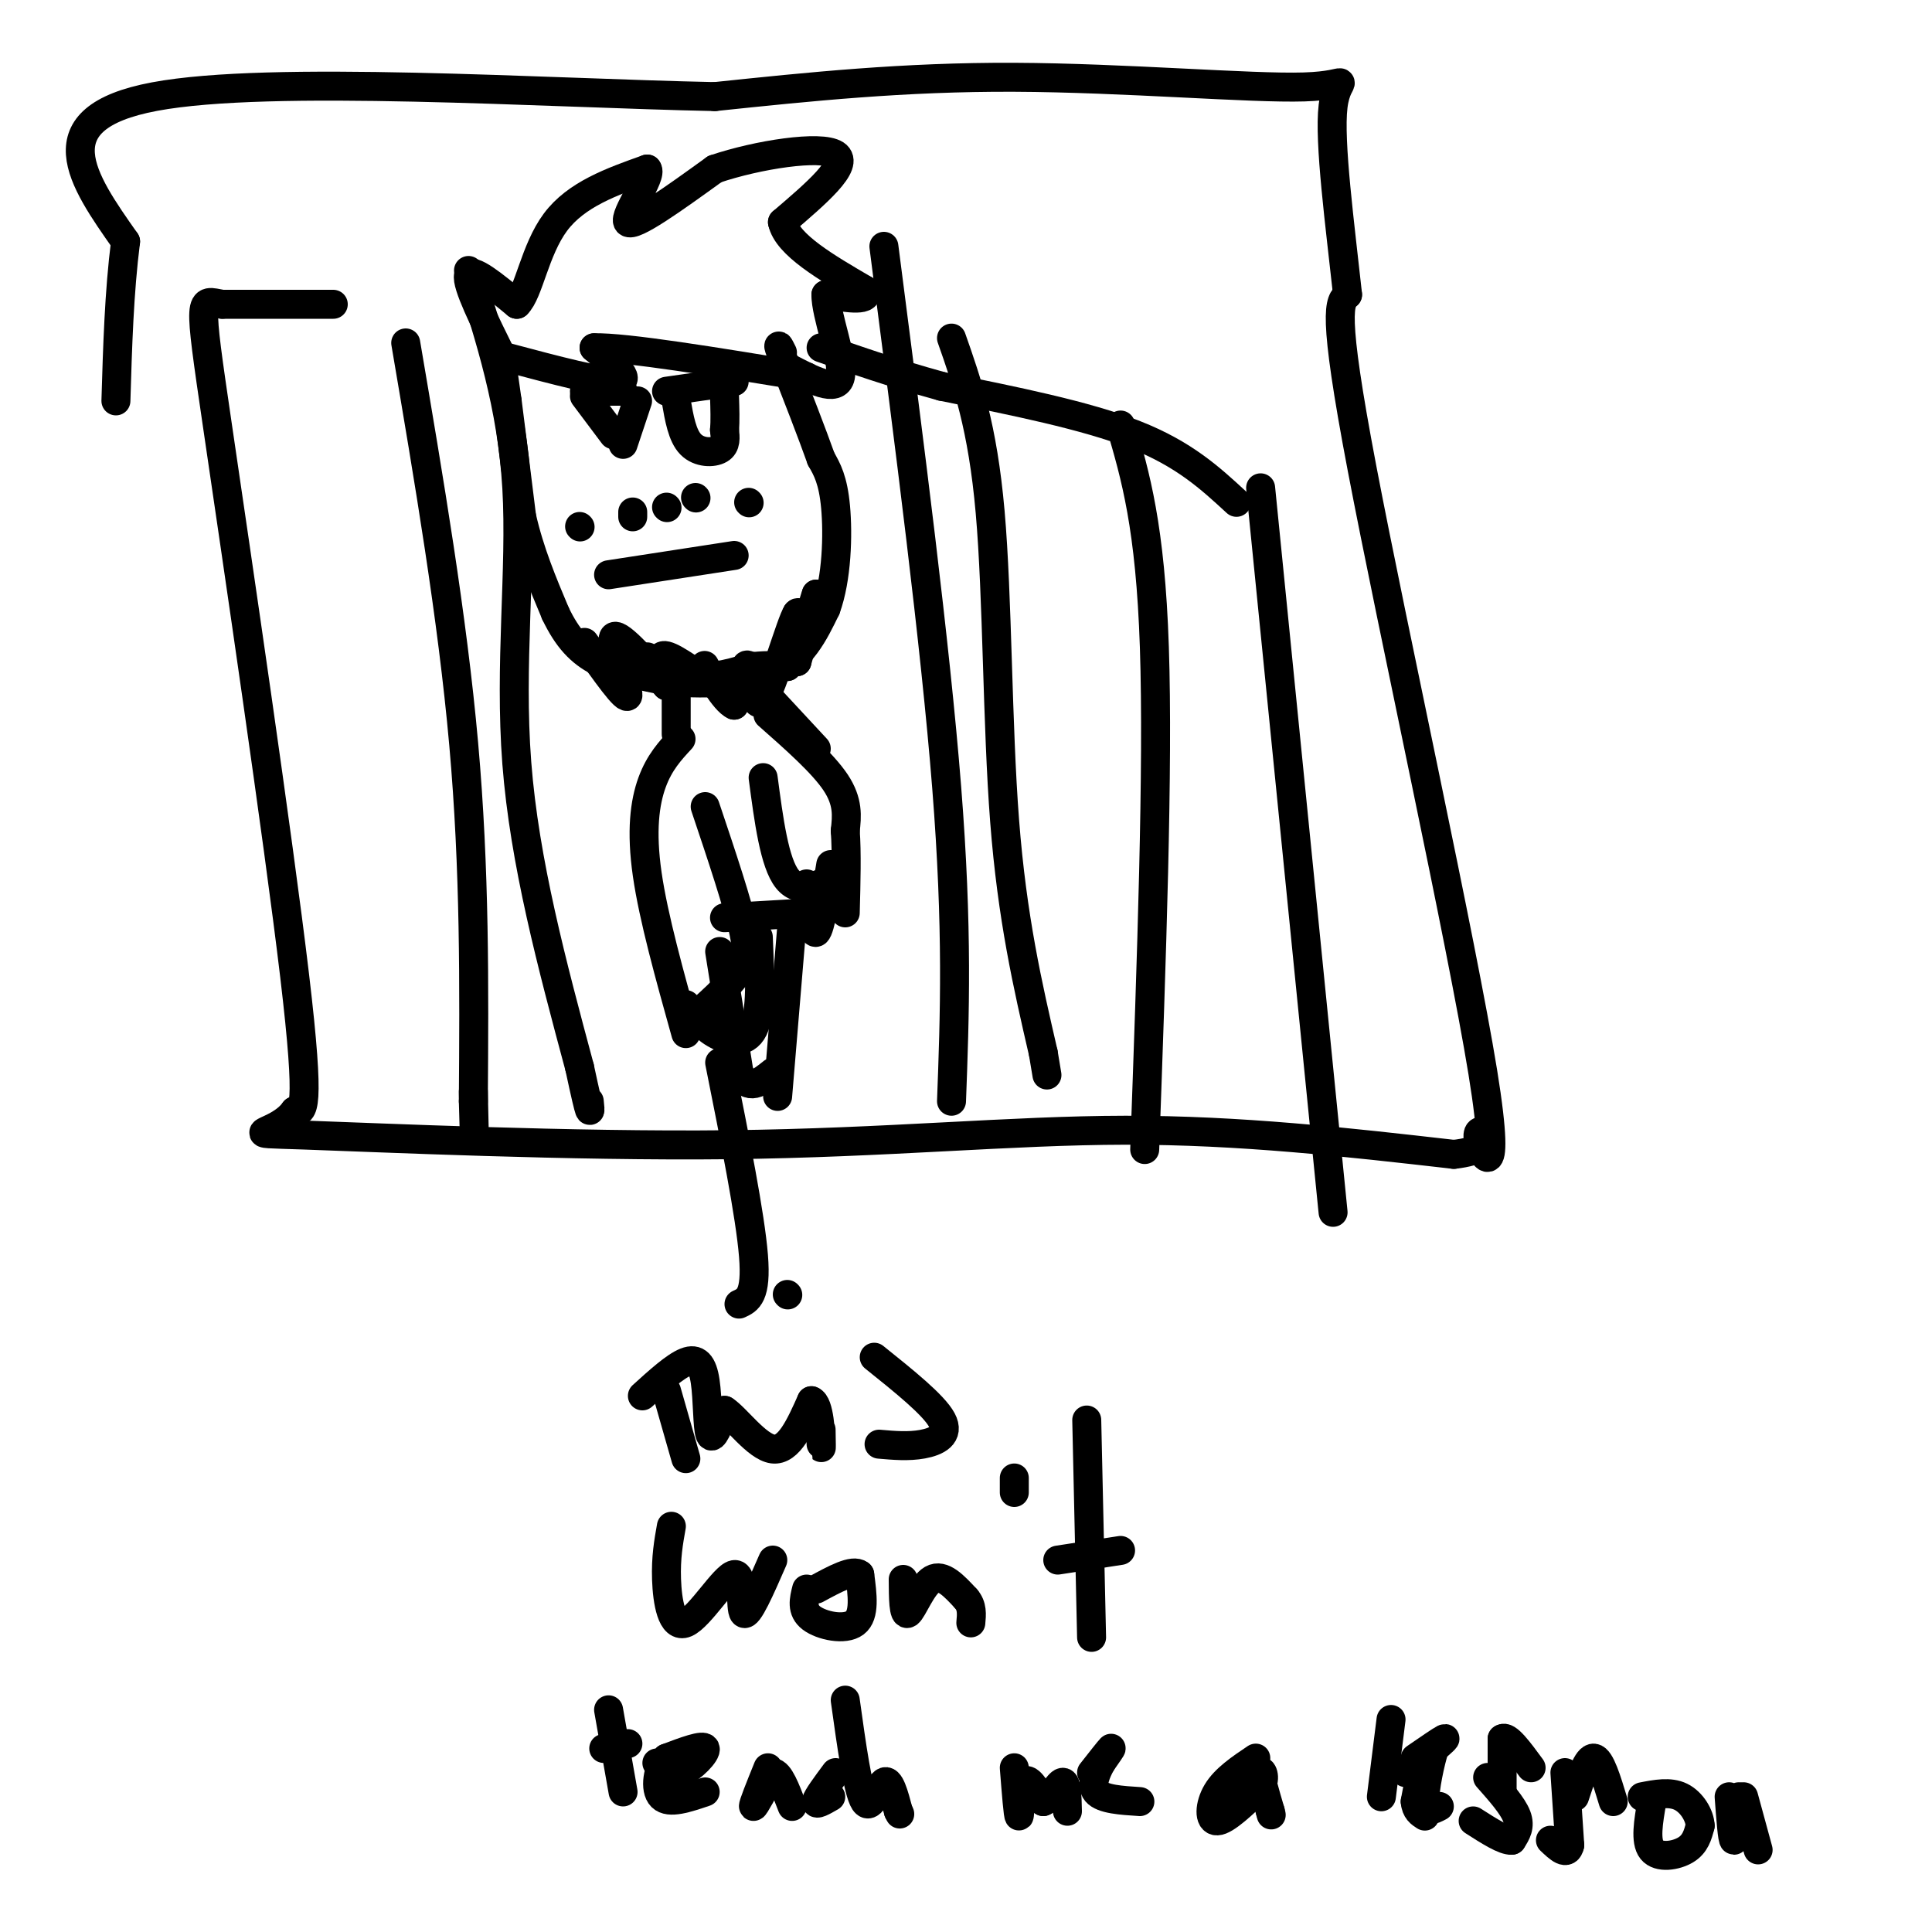
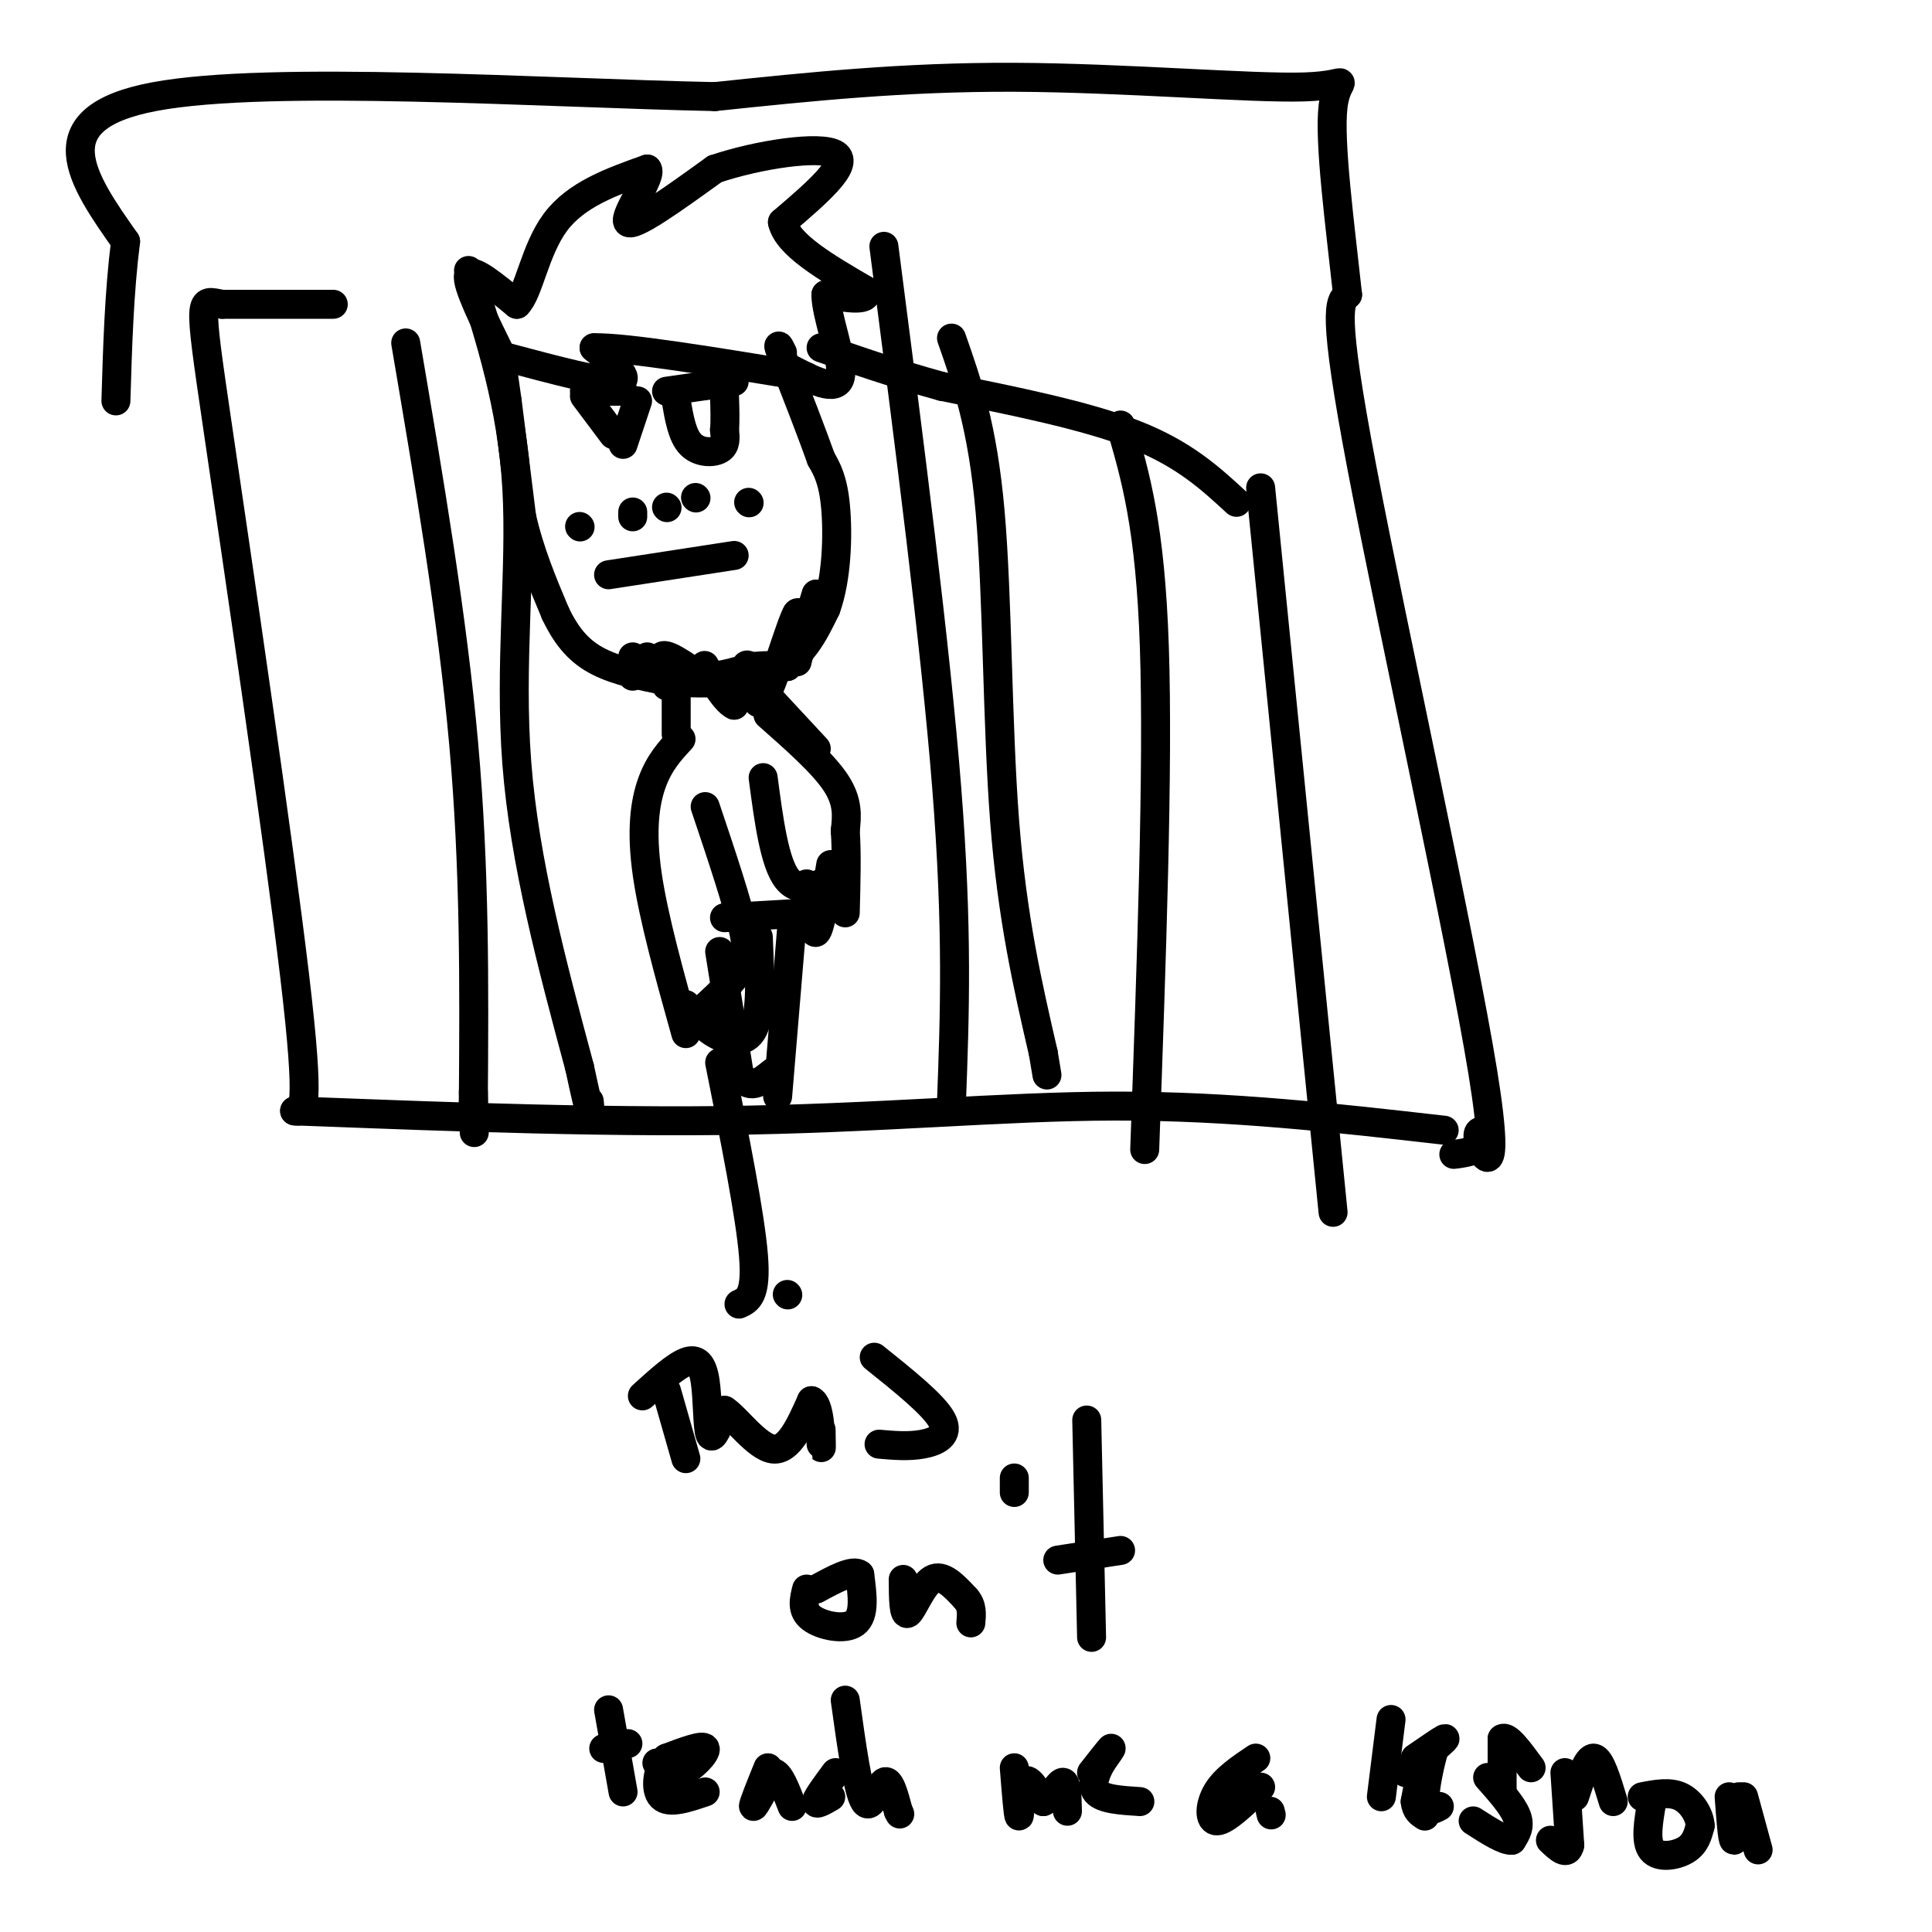
<svg xmlns="http://www.w3.org/2000/svg" viewBox="0 0 400 400" version="1.1">
  <g fill="none" stroke="#000000" stroke-width="6" stroke-linecap="round" stroke-linejoin="round">
    <path d="M104,76c0.000,0.000 1.000,7.000 1,7" />
    <path d="M105,83c0.667,5.167 1.833,14.583 3,24" />
    <path d="M108,107c1.667,7.333 4.333,13.667 7,20" />
    <path d="M115,127c2.467,5.156 5.133,8.044 9,10c3.867,1.956 8.933,2.978 14,4" />
    <path d="M138,141c6.578,0.756 16.022,0.644 22,-2c5.978,-2.644 8.489,-7.822 11,-13" />
    <path d="M171,126c2.289,-6.244 2.511,-15.356 2,-21c-0.511,-5.644 -1.756,-7.822 -3,-10" />
    <path d="M170,95c-1.833,-5.167 -4.917,-13.083 -8,-21" />
    <path d="M162,74c-1.333,-3.667 -0.667,-2.333 0,-1" />
-     <path d="M121,133c4.378,6.200 8.756,12.400 9,11c0.244,-1.400 -3.644,-10.400 -3,-12c0.644,-1.600 5.822,4.200 11,10" />
    <path d="M138,142c1.133,0.044 -1.533,-4.844 -1,-6c0.533,-1.156 4.267,1.422 8,4" />
    <path d="M145,140c3.167,0.333 7.083,-0.833 11,-2" />
    <path d="M156,138c3.000,-0.333 5.000,-0.167 7,0" />
    <path d="M163,138c1.500,-1.833 1.750,-6.417 2,-11" />
    <path d="M165,127c1.167,1.333 2.333,2.667 3,2c0.667,-0.667 0.833,-3.333 1,-6" />
    <path d="M169,123c-0.500,1.333 -2.250,7.667 -4,14" />
    <path d="M165,137c-0.233,-1.327 1.185,-11.644 0,-10c-1.185,1.644 -4.973,15.250 -7,18c-2.027,2.750 -2.293,-5.357 -3,-7c-0.707,-1.643 -1.853,3.179 -3,8" />
    <path d="M152,146c-1.964,-0.810 -5.375,-6.833 -6,-8c-0.625,-1.167 1.536,2.524 0,3c-1.536,0.476 -6.768,-2.262 -12,-5" />
    <path d="M131,136c0.000,0.000 0.000,4.000 0,4" />
    <path d="M126,119c0.000,0.000 26.000,-4.000 26,-4" />
    <path d="M131,106c0.000,0.000 0.000,1.000 0,1" />
    <path d="M138,105c0.000,0.000 0.100,0.100 0.1,0.1" />
    <path d="M144,103c0.000,0.000 0.100,0.100 0.1,0.1" />
    <path d="M155,104c0.000,0.000 0.100,0.100 0.1,0.1" />
    <path d="M120,109c0.000,0.000 0.100,0.100 0.1,0.1" />
    <path d="M121,81c0.000,0.000 8.000,0.000 8,0" />
    <path d="M121,82c0.000,0.000 6.000,8.000 6,8" />
    <path d="M132,83c0.000,0.000 -3.000,9.000 -3,9" />
    <path d="M138,81c0.000,0.000 14.000,-2.000 14,-2" />
    <path d="M140,83c0.622,3.600 1.244,7.200 3,9c1.756,1.800 4.644,1.800 6,1c1.356,-0.800 1.178,-2.400 1,-4" />
    <path d="M150,89c0.167,-1.833 0.083,-4.417 0,-7" />
    <path d="M105,74c10.000,2.667 20.000,5.333 23,5c3.000,-0.333 -1.000,-3.667 -5,-7" />
    <path d="M123,72c6.500,-0.167 25.250,2.917 44,6" />
    <path d="M104,74c-3.750,-7.583 -7.500,-15.167 -7,-17c0.500,-1.833 5.250,2.083 10,6" />
    <path d="M107,63c2.489,-2.356 3.711,-11.244 8,-17c4.289,-5.756 11.644,-8.378 19,-11" />
    <path d="M134,35c1.267,1.222 -5.067,9.778 -4,11c1.067,1.222 9.533,-4.889 18,-11" />
    <path d="M148,35c8.844,-3.000 21.956,-5.000 25,-3c3.044,2.000 -3.978,8.000 -11,14" />
    <path d="M162,46c1.000,4.667 9.000,9.333 17,14" />
    <path d="M179,60c1.500,2.500 -3.250,1.750 -8,1" />
    <path d="M171,61c-0.089,4.022 3.689,13.578 3,17c-0.689,3.422 -5.844,0.711 -11,-2" />
    <path d="M140,144c0.000,0.000 0.000,8.000 0,8" />
    <path d="M156,141c0.000,0.000 13.000,14.000 13,14" />
    <path d="M141,153c-2.244,2.422 -4.489,4.844 -6,9c-1.511,4.156 -2.289,10.044 -1,19c1.289,8.956 4.644,20.978 8,33" />
    <path d="M146,167c3.417,10.167 6.833,20.333 8,26c1.167,5.667 0.083,6.833 -1,8" />
    <path d="M153,201c-2.000,3.167 -6.500,7.083 -11,11" />
    <path d="M159,148c5.667,5.000 11.333,10.000 14,14c2.667,4.000 2.333,7.000 2,10" />
    <path d="M175,172c0.333,4.500 0.167,10.750 0,17" />
    <path d="M158,161c1.167,8.833 2.333,17.667 5,21c2.667,3.333 6.833,1.167 11,-1" />
    <path d="M167,183c0.583,5.333 1.167,10.667 2,10c0.833,-0.667 1.917,-7.333 3,-14" />
    <path d="M150,190c0.000,0.000 17.000,-1.000 17,-1" />
    <path d="M164,191c0.000,0.000 -3.000,36.000 -3,36" />
    <path d="M149,197c0.000,0.000 4.000,25.000 4,25" />
    <path d="M153,222c1.833,4.167 4.417,2.083 7,0" />
    <path d="M142,208c1.667,2.222 3.333,4.444 6,6c2.667,1.556 6.333,2.444 8,-1c1.667,-3.444 1.333,-11.222 1,-19" />
    <path d="M97,56c4.511,14.067 9.022,28.133 10,45c0.978,16.867 -1.578,36.533 0,57c1.578,20.467 7.289,41.733 13,63" />
    <path d="M120,221c2.500,11.667 2.250,9.333 2,7" />
    <path d="M84,71c4.833,28.417 9.667,56.833 12,83c2.333,26.167 2.167,50.083 2,74" />
    <path d="M98,228c0.333,12.000 0.167,5.000 0,-2" />
    <path d="M183,51c5.333,41.250 10.667,82.500 13,112c2.333,29.500 1.667,47.250 1,65" />
    <path d="M197,70c3.222,9.156 6.444,18.311 8,36c1.556,17.689 1.444,43.911 3,64c1.556,20.089 4.778,34.044 8,48" />
    <path d="M216,218c1.333,8.000 0.667,4.000 0,0" />
    <path d="M232,88c3.083,10.500 6.167,21.000 7,46c0.833,25.000 -0.583,64.500 -2,104" />
    <path d="M261,101c0.000,0.000 15.000,150.000 15,150" />
    <path d="M256,104c-5.417,-5.000 -10.833,-10.000 -21,-14c-10.167,-4.000 -25.083,-7.000 -40,-10" />
    <path d="M195,80c-10.833,-3.000 -17.917,-5.500 -25,-8" />
    <path d="M69,63c0.000,0.000 -23.000,0.000 -23,0" />
    <path d="M46,63c-4.738,-0.798 -5.083,-2.792 -1,25c4.083,27.792 12.595,85.369 16,114c3.405,28.631 1.702,28.315 0,28" />
-     <path d="M61,230c-3.789,5.279 -13.263,4.477 2,5c15.263,0.523 55.263,2.372 88,2c32.737,-0.372 58.211,-2.963 82,-3c23.789,-0.037 45.895,2.482 68,5" />
+     <path d="M61,230c15.263,0.523 55.263,2.372 88,2c32.737,-0.372 58.211,-2.963 82,-3c23.789,-0.037 45.895,2.482 68,5" />
    <path d="M301,239c11.203,-1.223 5.209,-6.781 5,-4c-0.209,2.781 5.367,13.903 1,-13c-4.367,-26.903 -18.676,-91.829 -25,-125c-6.324,-33.171 -4.662,-34.585 -3,-36" />
    <path d="M279,61c-1.539,-14.204 -3.887,-31.715 -3,-39c0.887,-7.285 5.008,-4.346 -6,-4c-11.008,0.346 -37.145,-1.901 -60,-2c-22.855,-0.099 -42.427,1.951 -62,4" />
    <path d="M148,20c-35.156,-0.711 -92.044,-4.489 -116,0c-23.956,4.489 -14.978,17.244 -6,30" />
    <path d="M26,50c-1.333,10.500 -1.667,21.750 -2,33" />
    <path d="M153,270c1.833,-0.833 3.667,-1.667 3,-10c-0.667,-8.333 -3.833,-24.167 -7,-40" />
    <path d="M138,288c0.000,0.000 4.000,14.000 4,14" />
    <path d="M133,289c3.363,-3.054 6.726,-6.107 9,-7c2.274,-0.893 3.458,0.375 4,4c0.542,3.625 0.440,9.607 1,11c0.560,1.393 1.780,-1.804 3,-5" />
    <path d="M150,292c2.333,1.444 6.667,7.556 10,8c3.333,0.444 5.667,-4.778 8,-10" />
    <path d="M168,290c1.689,0.578 1.911,7.022 2,9c0.089,1.978 0.044,-0.511 0,-3" />
    <path d="M163,268c0.000,0.000 0.100,0.100 0.1,0.1" />
    <path d="M181,281c6.156,4.933 12.311,9.867 14,13c1.689,3.133 -1.089,4.467 -4,5c-2.911,0.533 -5.956,0.267 -9,0" />
-     <path d="M139,316c-0.579,3.246 -1.158,6.491 -1,11c0.158,4.509 1.053,10.281 4,9c2.947,-1.281 7.947,-9.614 10,-10c2.053,-0.386 1.158,7.175 2,8c0.842,0.825 3.421,-5.088 6,-11" />
    <path d="M167,329c-0.556,2.200 -1.111,4.400 1,6c2.111,1.600 6.889,2.600 9,1c2.111,-1.600 1.556,-5.800 1,-10" />
    <path d="M178,326c-1.333,-1.167 -5.167,0.917 -9,3" />
    <path d="M187,327c0.022,3.822 0.044,7.644 1,7c0.956,-0.644 2.844,-5.756 5,-7c2.156,-1.244 4.578,1.378 7,4" />
    <path d="M200,331c1.333,1.500 1.167,3.250 1,5" />
    <path d="M210,306c0.000,0.000 0.000,3.000 0,3" />
    <path d="M225,294c0.000,0.000 1.000,45.000 1,45" />
    <path d="M219,323c0.000,0.000 13.000,-2.000 13,-2" />
    <path d="M126,354c0.000,0.000 3.000,17.000 3,17" />
    <path d="M125,362c0.000,0.000 5.000,-1.000 5,-1" />
    <path d="M136,365c1.378,1.444 2.756,2.889 5,2c2.244,-0.889 5.356,-4.111 5,-5c-0.356,-0.889 -4.178,0.556 -8,2" />
    <path d="M138,364c-1.867,2.133 -2.533,6.467 -1,8c1.533,1.533 5.267,0.267 9,-1" />
    <path d="M159,366c-1.583,3.917 -3.167,7.833 -3,8c0.167,0.167 2.083,-3.417 4,-7" />
    <path d="M160,367c1.333,0.000 2.667,3.500 4,7" />
    <path d="M173,367c-1.917,2.583 -3.833,5.167 -4,6c-0.167,0.833 1.417,-0.083 3,-1" />
    <path d="M175,352c1.311,9.444 2.622,18.889 4,21c1.378,2.111 2.822,-3.111 4,-4c1.178,-0.889 2.089,2.556 3,6" />
    <path d="M186,375c0.500,1.000 0.250,0.500 0,0" />
    <path d="M210,366c0.400,5.089 0.800,10.178 1,10c0.200,-0.178 0.200,-5.622 1,-7c0.800,-1.378 2.400,1.311 4,4" />
    <path d="M216,373c1.467,-0.533 3.133,-3.867 4,-4c0.867,-0.133 0.933,2.933 1,6" />
    <path d="M226,367c1.833,-2.333 3.667,-4.667 4,-5c0.333,-0.333 -0.833,1.333 -2,3" />
    <path d="M228,365c-0.933,1.711 -2.267,4.489 -1,6c1.267,1.511 5.133,1.756 9,2" />
    <path d="M260,364c-3.178,2.133 -6.356,4.267 -8,7c-1.644,2.733 -1.756,6.067 0,6c1.756,-0.067 5.378,-3.533 9,-7" />
-     <path d="M261,370c1.311,-2.111 0.089,-3.889 0,-3c-0.089,0.889 0.956,4.444 2,8" />
    <path d="M263,375c0.333,1.333 0.167,0.667 0,0" />
    <path d="M288,356c0.000,0.000 -2.000,16.000 -2,16" />
    <path d="M291,367c1.333,-1.500 2.667,-3.000 3,-2c0.333,1.000 -0.333,4.500 -1,8" />
    <path d="M293,373c0.167,1.833 1.083,2.417 2,3" />
    <path d="M308,368c2.583,2.917 5.167,5.833 6,8c0.833,2.167 -0.083,3.583 -1,5" />
    <path d="M313,381c-1.500,0.167 -4.750,-1.917 -8,-4" />
    <path d="M324,367c0.000,0.000 1.000,15.000 1,15" />
    <path d="M325,382c-0.500,2.333 -2.250,0.667 -4,-1" />
    <path d="M326,372c1.333,-4.083 2.667,-8.167 4,-8c1.333,0.167 2.667,4.583 4,9" />
    <path d="M342,373c-0.711,4.111 -1.422,8.222 0,10c1.422,1.778 4.978,1.222 7,0c2.022,-1.222 2.511,-3.111 3,-5" />
    <path d="M352,378c-0.067,-2.111 -1.733,-4.889 -4,-6c-2.267,-1.111 -5.133,-0.556 -8,0" />
    <path d="M358,372c0.333,4.500 0.667,9.000 1,9c0.333,0.000 0.667,-4.500 1,-9" />
    <path d="M361,372c0.000,0.000 3.000,11.000 3,11" />
    <path d="M293,364c2.667,-1.833 5.333,-3.667 6,-4c0.667,-0.333 -0.667,0.833 -2,2" />
    <path d="M297,362c-0.889,2.711 -2.111,8.489 -2,11c0.111,2.511 1.556,1.756 3,1" />
    <path d="M311,371c0.000,0.000 0.000,-11.000 0,-11" />
    <path d="M311,360c1.000,-0.833 3.500,2.583 6,6" />
  </g>
</svg>